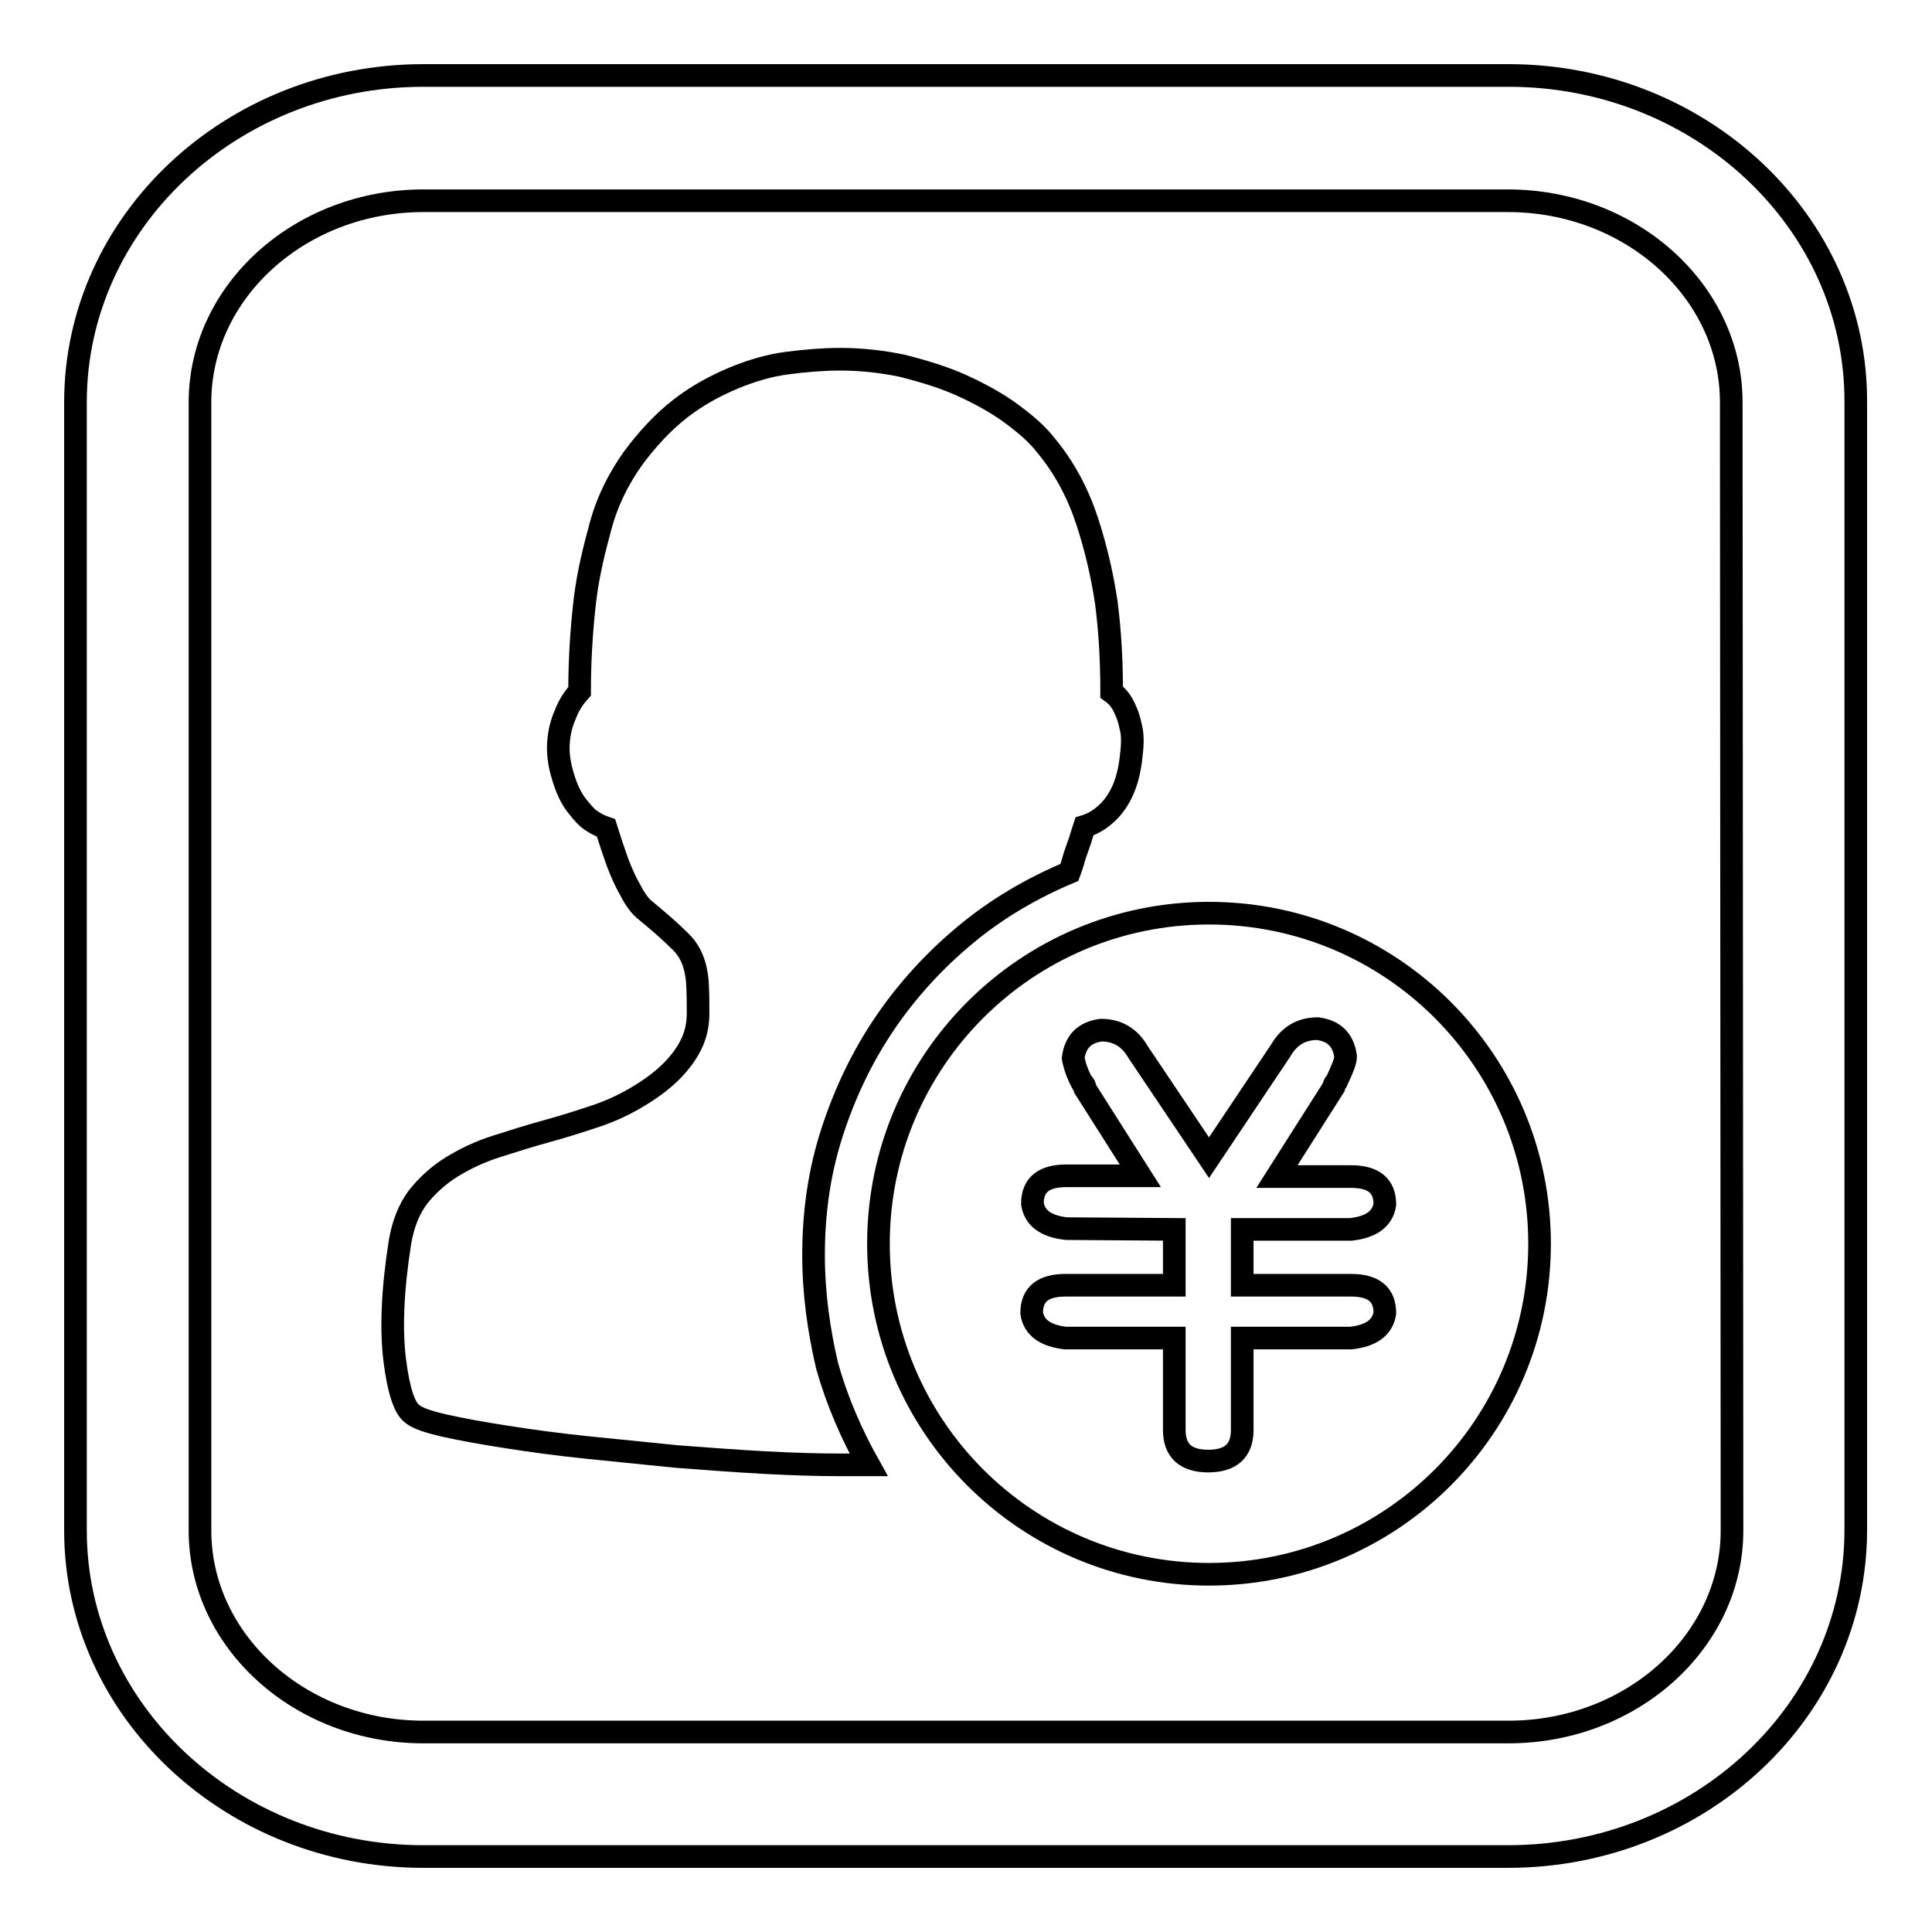
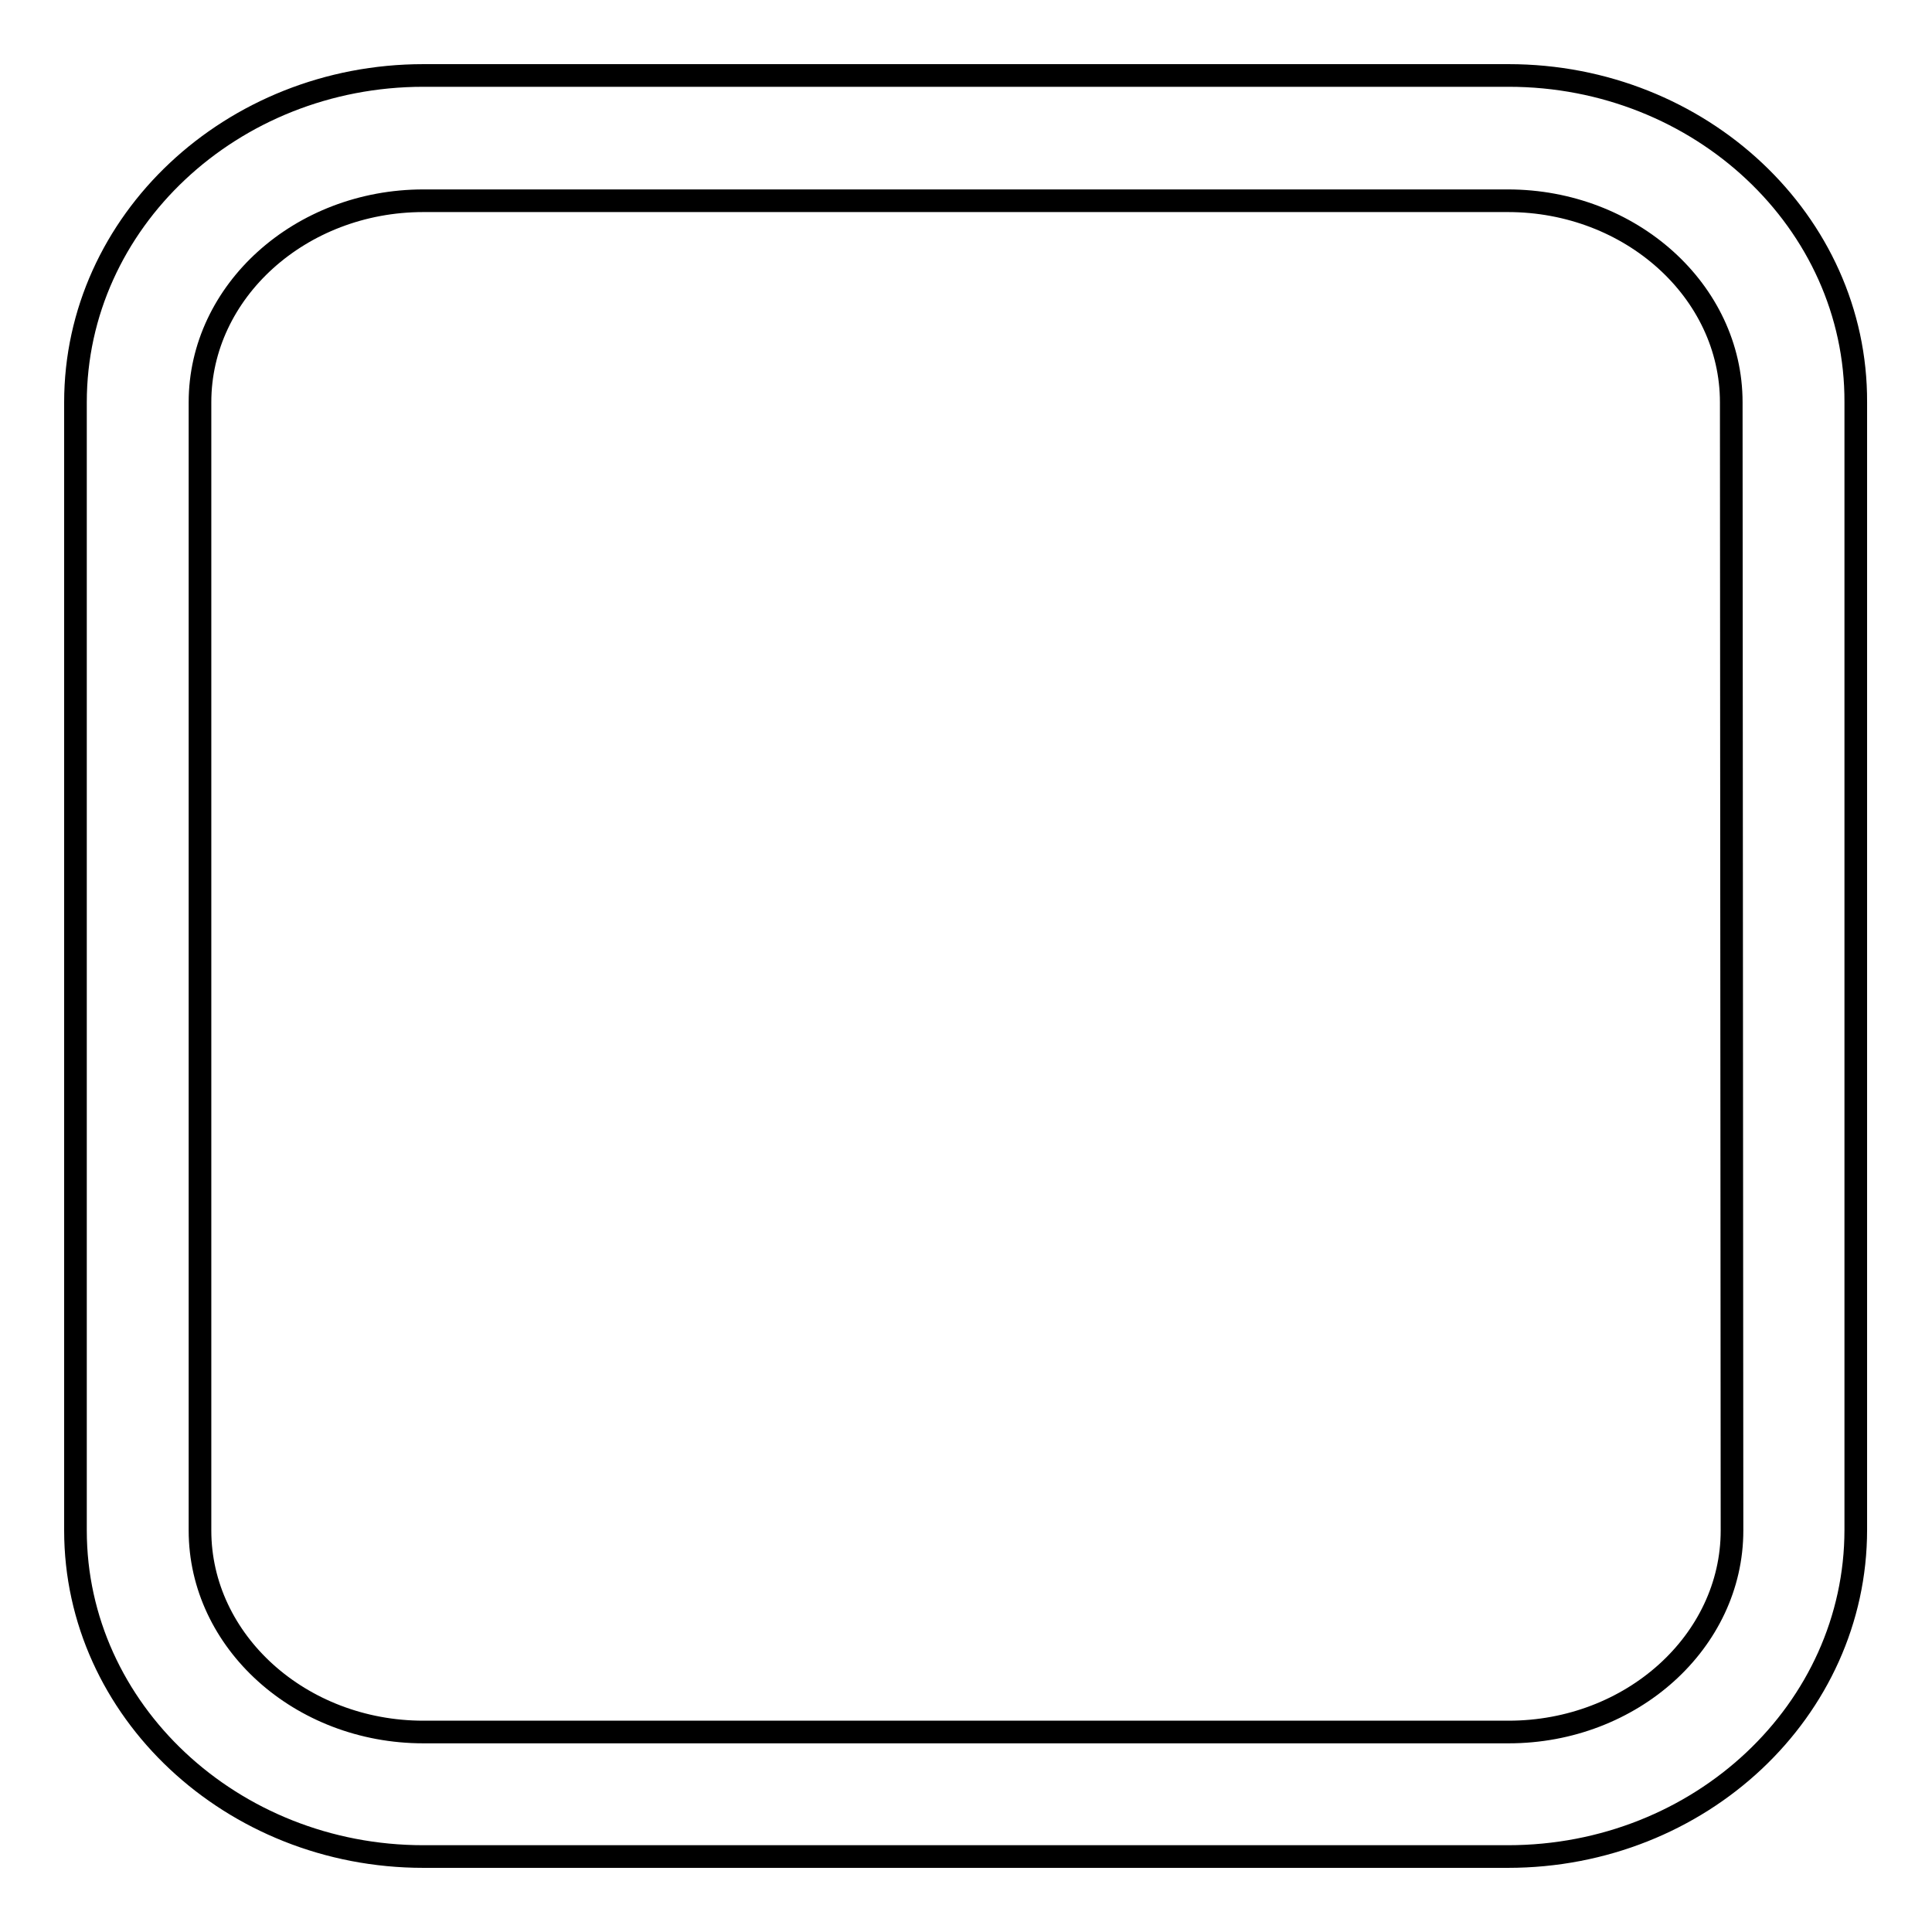
<svg xmlns="http://www.w3.org/2000/svg" version="1.1" x="0px" y="0px" viewBox="0 0 256 256" enable-background="new 0 0 256 256" xml:space="preserve">
  <g>
    <g>
      <path stroke-width="3" fill-opacity="0" stroke="#000000" d="M229.5,202.8c0,14.7-13.3,26.7-29.6,26.7H56.1c-16.3,0-29.6-12-29.6-26.7V53.3c0-14.7,13.3-26.7,29.6-26.7h143.7c16.3,0,29.6,12,29.6,26.7L229.5,202.8L229.5,202.8z M199.9,10H56.1C30.7,10,10,29.4,10,53.3v149.5c0,23.8,20.7,43.2,46.1,43.2h143.7c25.5,0,46.1-19.4,46.1-43.3V53.3C246,29.4,225.3,10,199.9,10L199.9,10z" />
-       <path stroke-width="3" fill-opacity="0" stroke="#000000" d="M141.3,162.8c-2.7-0.3-4.2-1.4-4.5-3.3c0-2.5,1.5-3.7,4.5-3.7h9.8l-7.3-11.5c0-0.3-0.1-0.6-0.4-0.8c-0.6-1.1-1-2.2-1.2-3.3c0.3-2.2,1.5-3.4,3.7-3.7c2.2,0,3.8,1,4.9,2.9l9.4,14l9.5-14.2c1.1-1.9,2.7-2.9,4.9-2.9c2.2,0.3,3.4,1.5,3.7,3.7c0,0.6-0.4,1.6-1.2,3.3c-0.3,0.3-0.4,0.6-0.4,0.8l-7.5,11.8h9.8c3,0,4.5,1.2,4.5,3.7c-0.3,1.9-1.8,3-4.5,3.3h-14.4v7.4h14.4c3,0,4.5,1.2,4.5,3.7c-0.3,1.9-1.8,3-4.5,3.3h-14.4v12.2c0,2.7-1.5,4.1-4.5,4.1c-3,0-4.5-1.4-4.5-4.1v-12.2h-14.4c-2.7-0.3-4.2-1.4-4.5-3.3c0-2.5,1.5-3.7,4.5-3.7h14.4v-7.4L141.3,162.8L141.3,162.8z M160.2,208.6c24.2,0,43.8-19.6,43.8-43.8c0-24.2-19.6-43.8-43.8-43.8s-43.8,19.6-43.8,43.8C116.4,189,136,208.6,160.2,208.6L160.2,208.6z" />
-       <path stroke-width="3" fill-opacity="0" stroke="#000000" d="M107.8,166.3c0-5.8,0.8-11.2,2.5-16.4c1.7-5.2,4-10,7-14.4c3-4.4,6.6-8.3,10.7-11.7c4.1-3.4,8.7-6.1,13.7-8.2c0.3-0.8,0.5-1.5,0.7-2.2l0.7-2c0.2-0.7,0.4-1.3,0.6-1.9c1-0.3,1.9-0.8,2.8-1.6c0.8-0.7,1.5-1.6,2.1-2.8c0.6-1.2,1.1-2.9,1.3-5c0.2-1.6,0.2-2.9-0.1-3.9c-0.2-1.1-0.6-2-0.9-2.6c-0.4-0.8-0.9-1.4-1.6-1.9c0-4-0.2-7.9-0.7-11.8c-0.5-3.4-1.3-7-2.5-10.7s-3-7.2-5.6-10.3c-1.1-1.4-2.6-2.7-4.5-4.1c-1.9-1.4-4.1-2.6-6.5-3.7c-2.4-1.1-5.1-1.9-7.8-2.6c-2.8-0.6-5.6-0.9-8.4-0.9c-2.2,0-4.6,0.2-6.9,0.5c-2.4,0.3-4.8,1-7.2,2s-4.8,2.3-7,4s-4.3,3.9-6.3,6.6c-2,2.8-3.6,6-4.5,9.7c-1,3.6-1.7,7-2,10.1c-0.4,3.7-0.6,7.4-0.6,11.1c-0.9,1-1.5,2-1.9,3.1c-0.5,1.1-0.8,2.3-0.9,3.7c-0.1,1.4,0.1,2.9,0.6,4.5c0.5,1.7,1.1,2.9,1.8,3.8c0.7,0.9,1.3,1.6,1.9,2c0.7,0.5,1.4,0.8,2,1c0.5,1.6,1,3.1,1.5,4.5c0.5,1.3,1,2.5,1.7,3.7c0.6,1.2,1.3,2.2,2.1,2.8c1.7,1.4,3.2,2.7,4.5,4c1.4,1.3,2.1,3.1,2.3,5.3c0.1,1.6,0.1,3,0.1,4.2c0,1.3-0.2,2.5-0.7,3.7c-0.5,1.2-1.3,2.4-2.4,3.6c-1.1,1.2-2.7,2.5-4.7,3.7c-1.8,1.1-3.7,2-5.8,2.7s-4.3,1.4-6.5,2c-2.2,0.6-4.4,1.3-6.6,2s-4.1,1.6-5.9,2.7c-1.8,1.1-3.3,2.5-4.5,4c-1.2,1.6-2,3.6-2.4,6c-1,6.3-1.2,11.5-0.7,15.6c0.5,4,1.3,6.5,2.4,7.2c0.6,0.5,2,1,4.2,1.5c2.2,0.5,5,1,8.2,1.5c3.2,0.5,6.8,1,10.7,1.4c3.9,0.4,7.9,0.8,11.9,1.2c4,0.3,7.9,0.6,11.6,0.8c3.8,0.2,7,0.3,9.9,0.3h3.9c-2.3-4.1-4.2-8.5-5.5-13.1C108.5,176.3,107.8,171.4,107.8,166.3L107.8,166.3z" />
    </g>
  </g>
</svg>